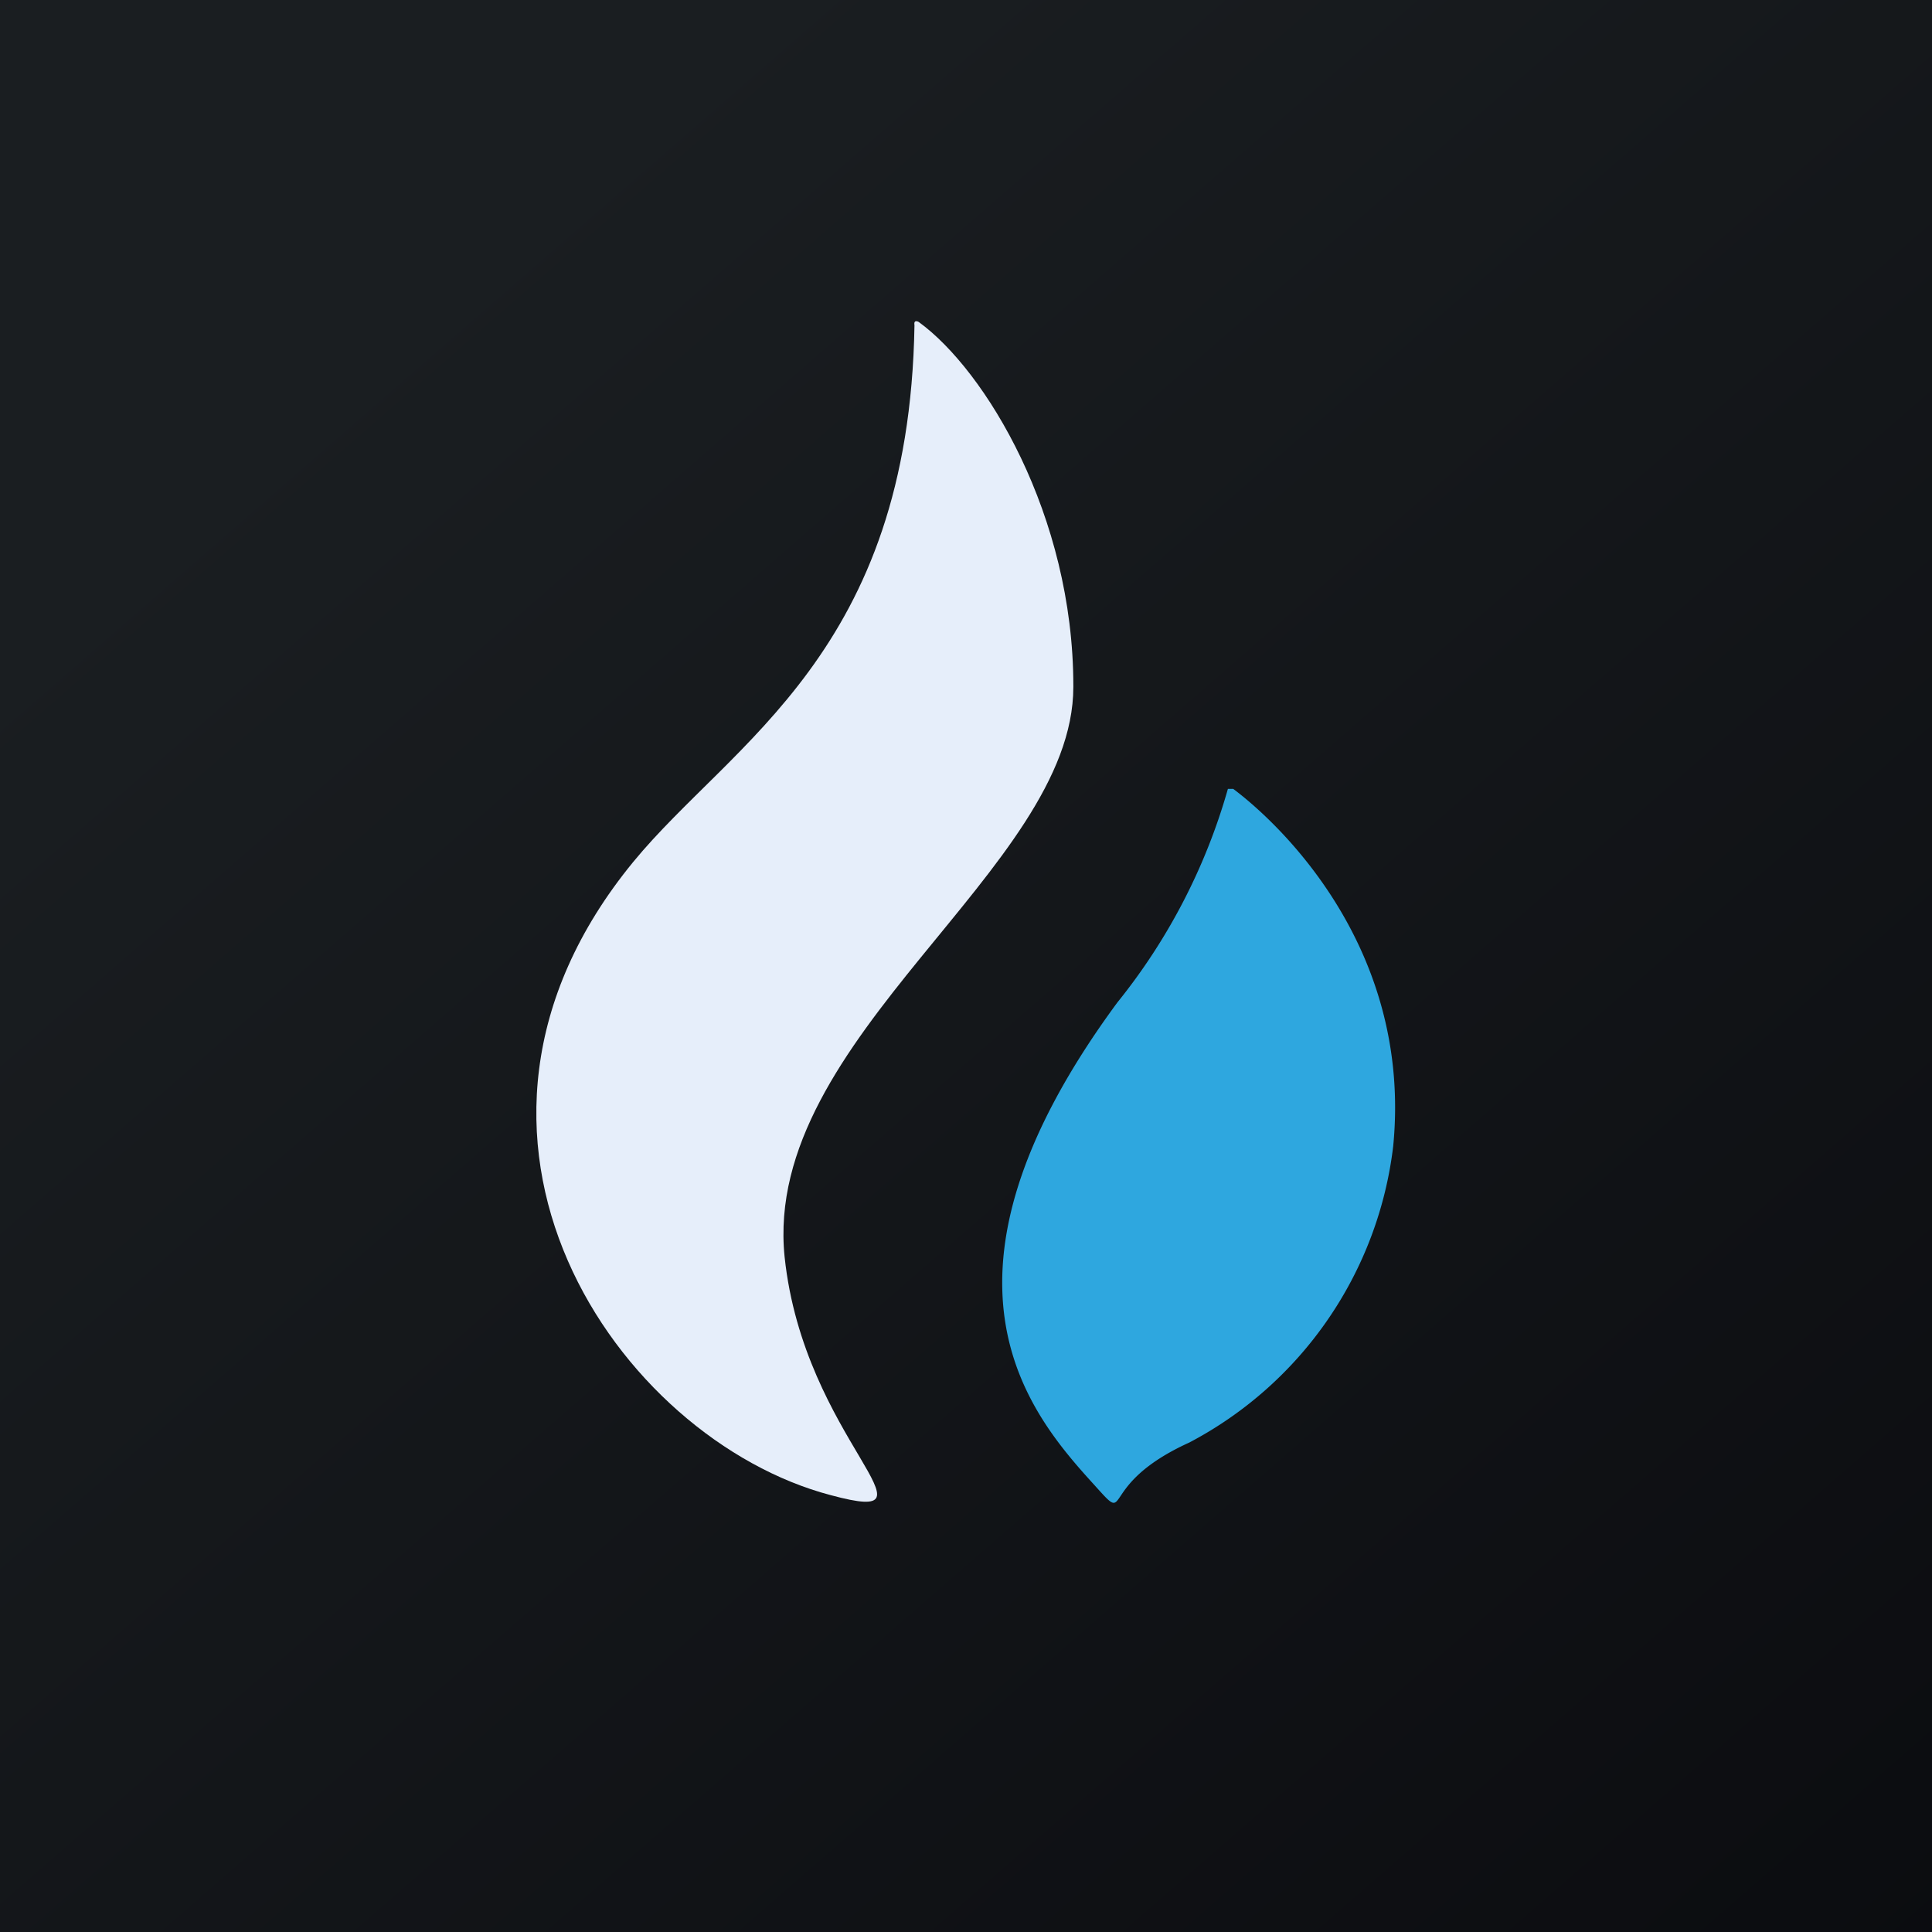
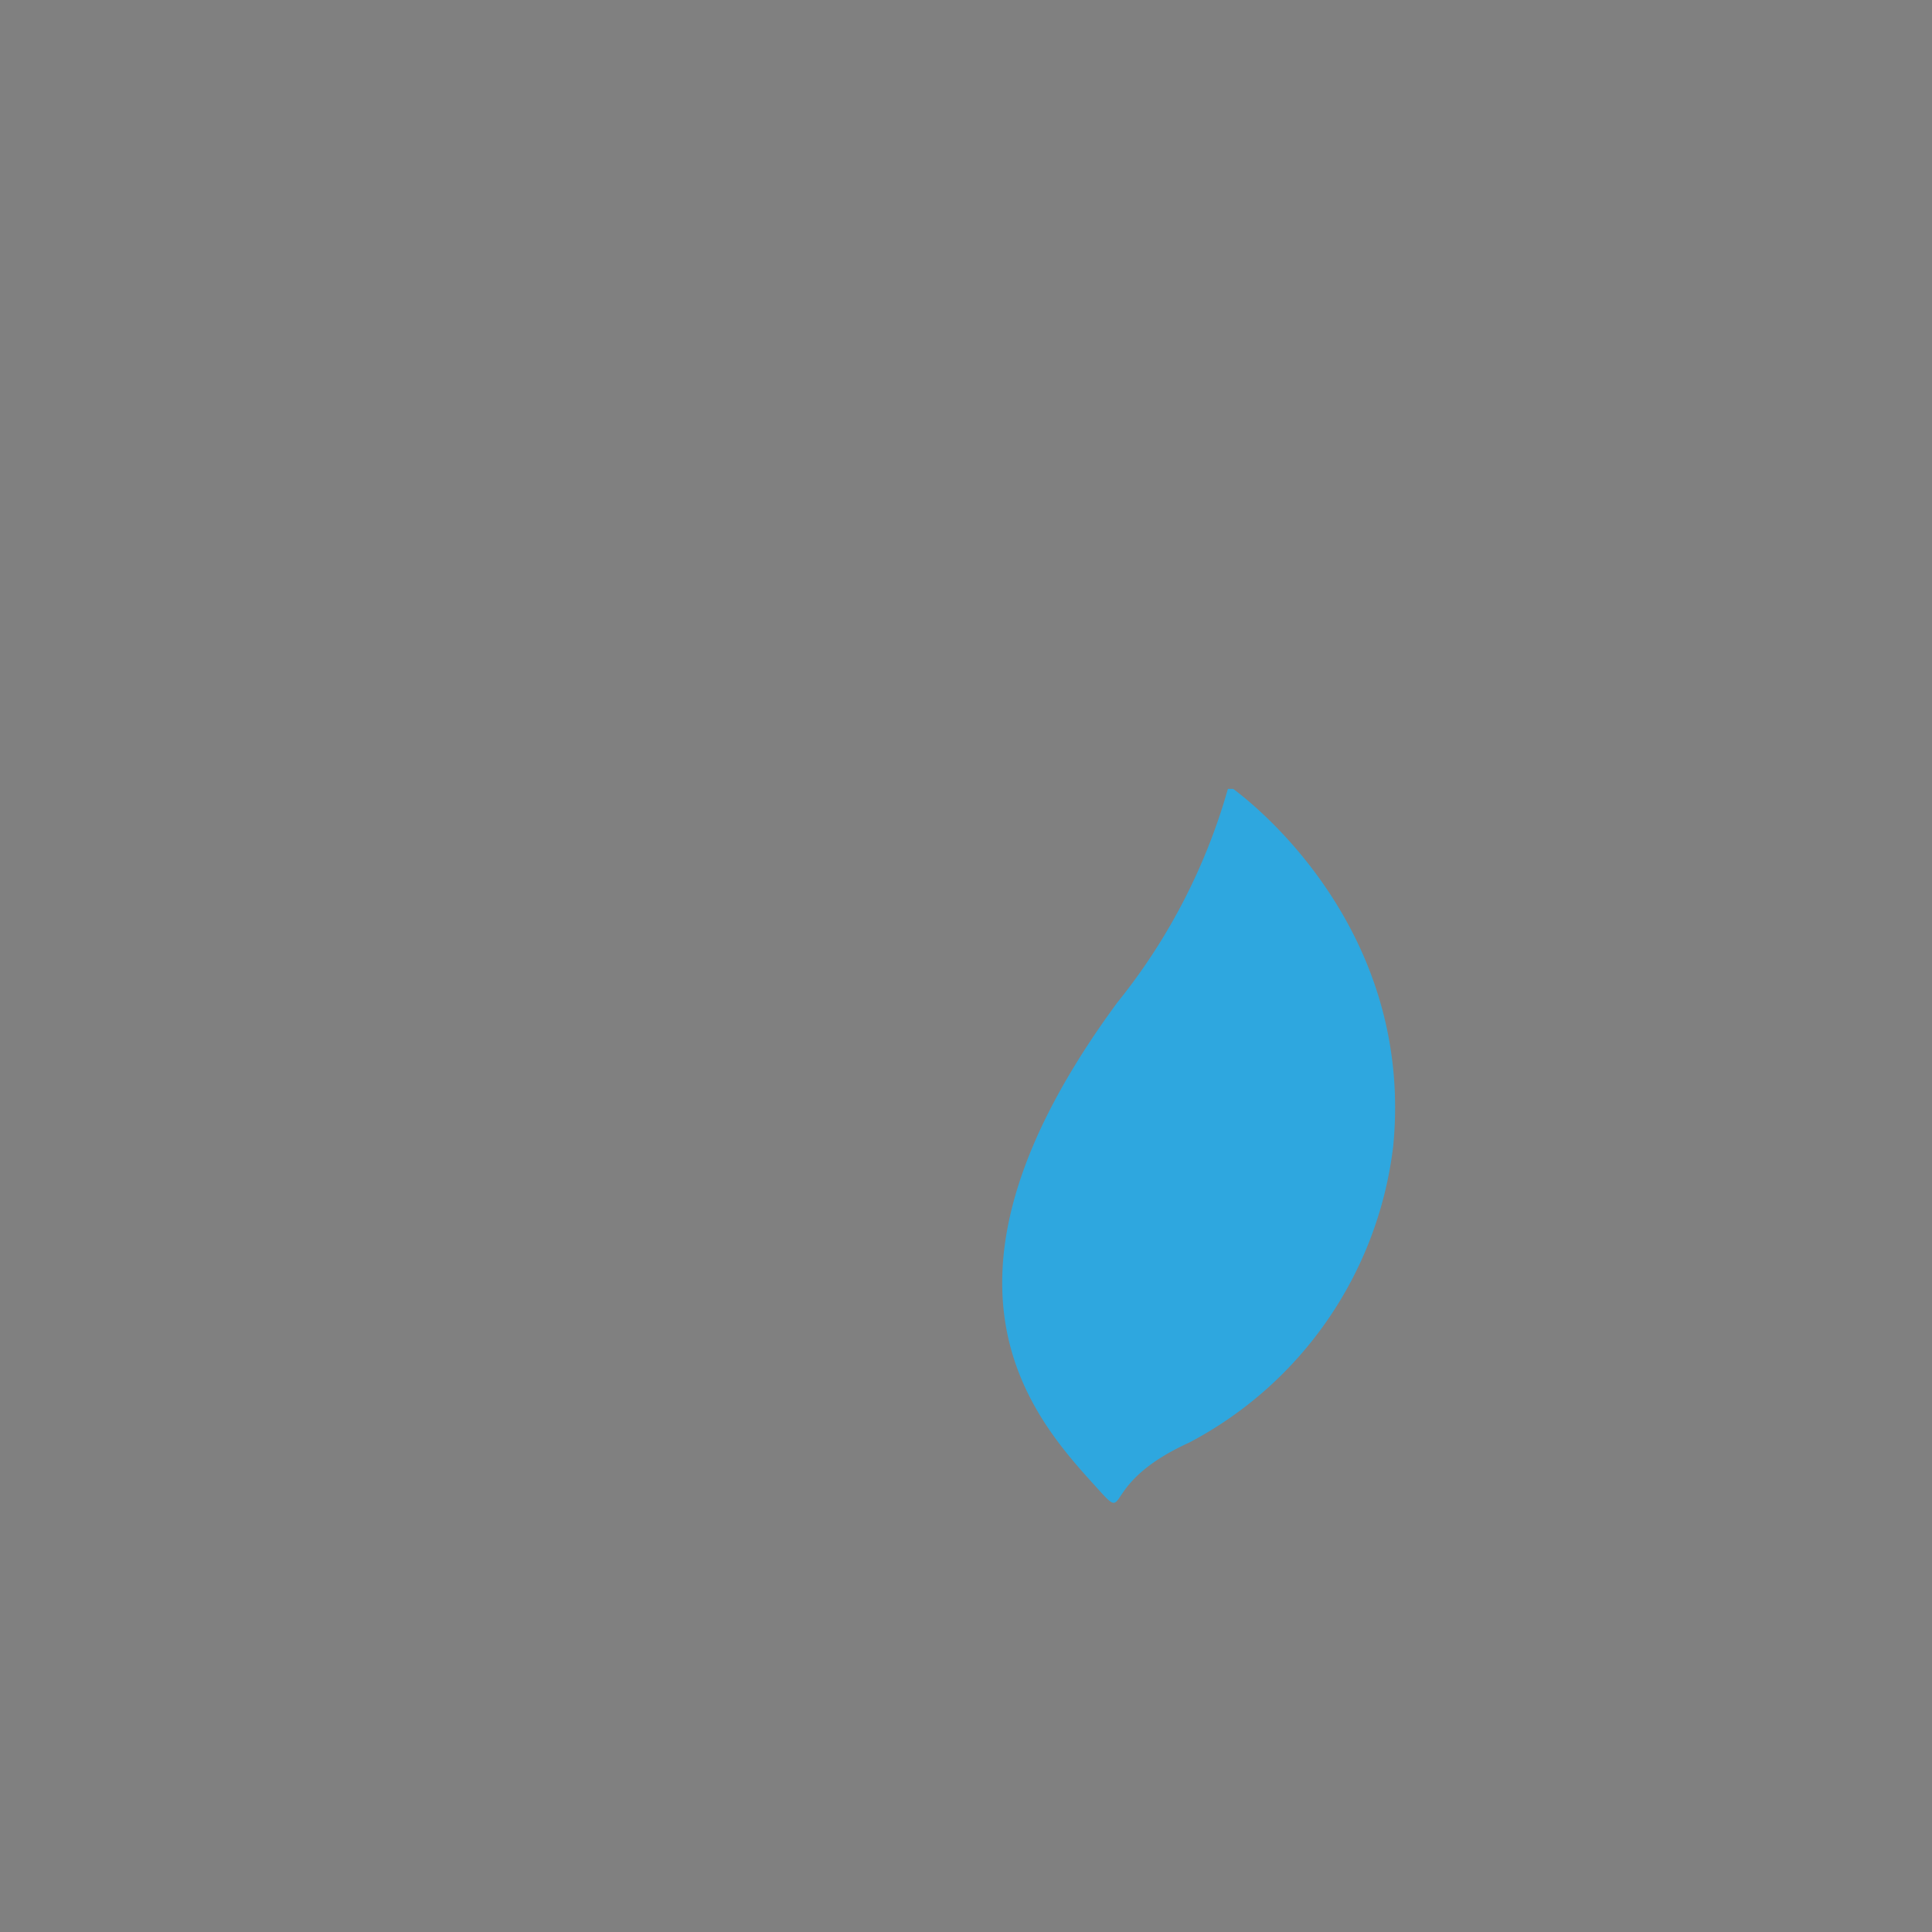
<svg xmlns="http://www.w3.org/2000/svg" width="18" height="18" viewBox="0 0 18 18">
  <rect x="0" y="0" width="18" height="18" fill="#808080" stroke="none" />
-   <path fill="url(#axwl1rcjs)" d="M0 0h18v18H0z" />
-   <path d="M10 6.39C10 4.8 9.18 3.45 8.56 3c0 0-.05-.03-.04.03-.05 3.05-1.7 3.88-2.62 5-2.1 2.56-.14 5.38 1.84 5.9 1.11.3-.25-.51-.43-2.22C7.1 9.66 10 8.1 10 6.4Z" fill="#E6EEFA" />
  <path d="M11.49 7.35h-.05a5.6 5.6 0 0 1-1.03 1.99c-1.9 2.58-.82 3.83-.21 4.5.35.39 0 0 .88-.4a3.6 3.6 0 0 0 1.9-2.76c.18-1.84-1.05-3-1.49-3.33Z" fill="#2EA7DF" />
  <defs>
    <linearGradient id="axwl1rcjs" x1="3.35" y1="3.12" x2="21.9" y2="24.43" gradientUnits="userSpaceOnUse">
      <stop stop-color="#1A1E21" />
      <stop offset="1" stop-color="#06060A" />
    </linearGradient>
  </defs>
</svg>